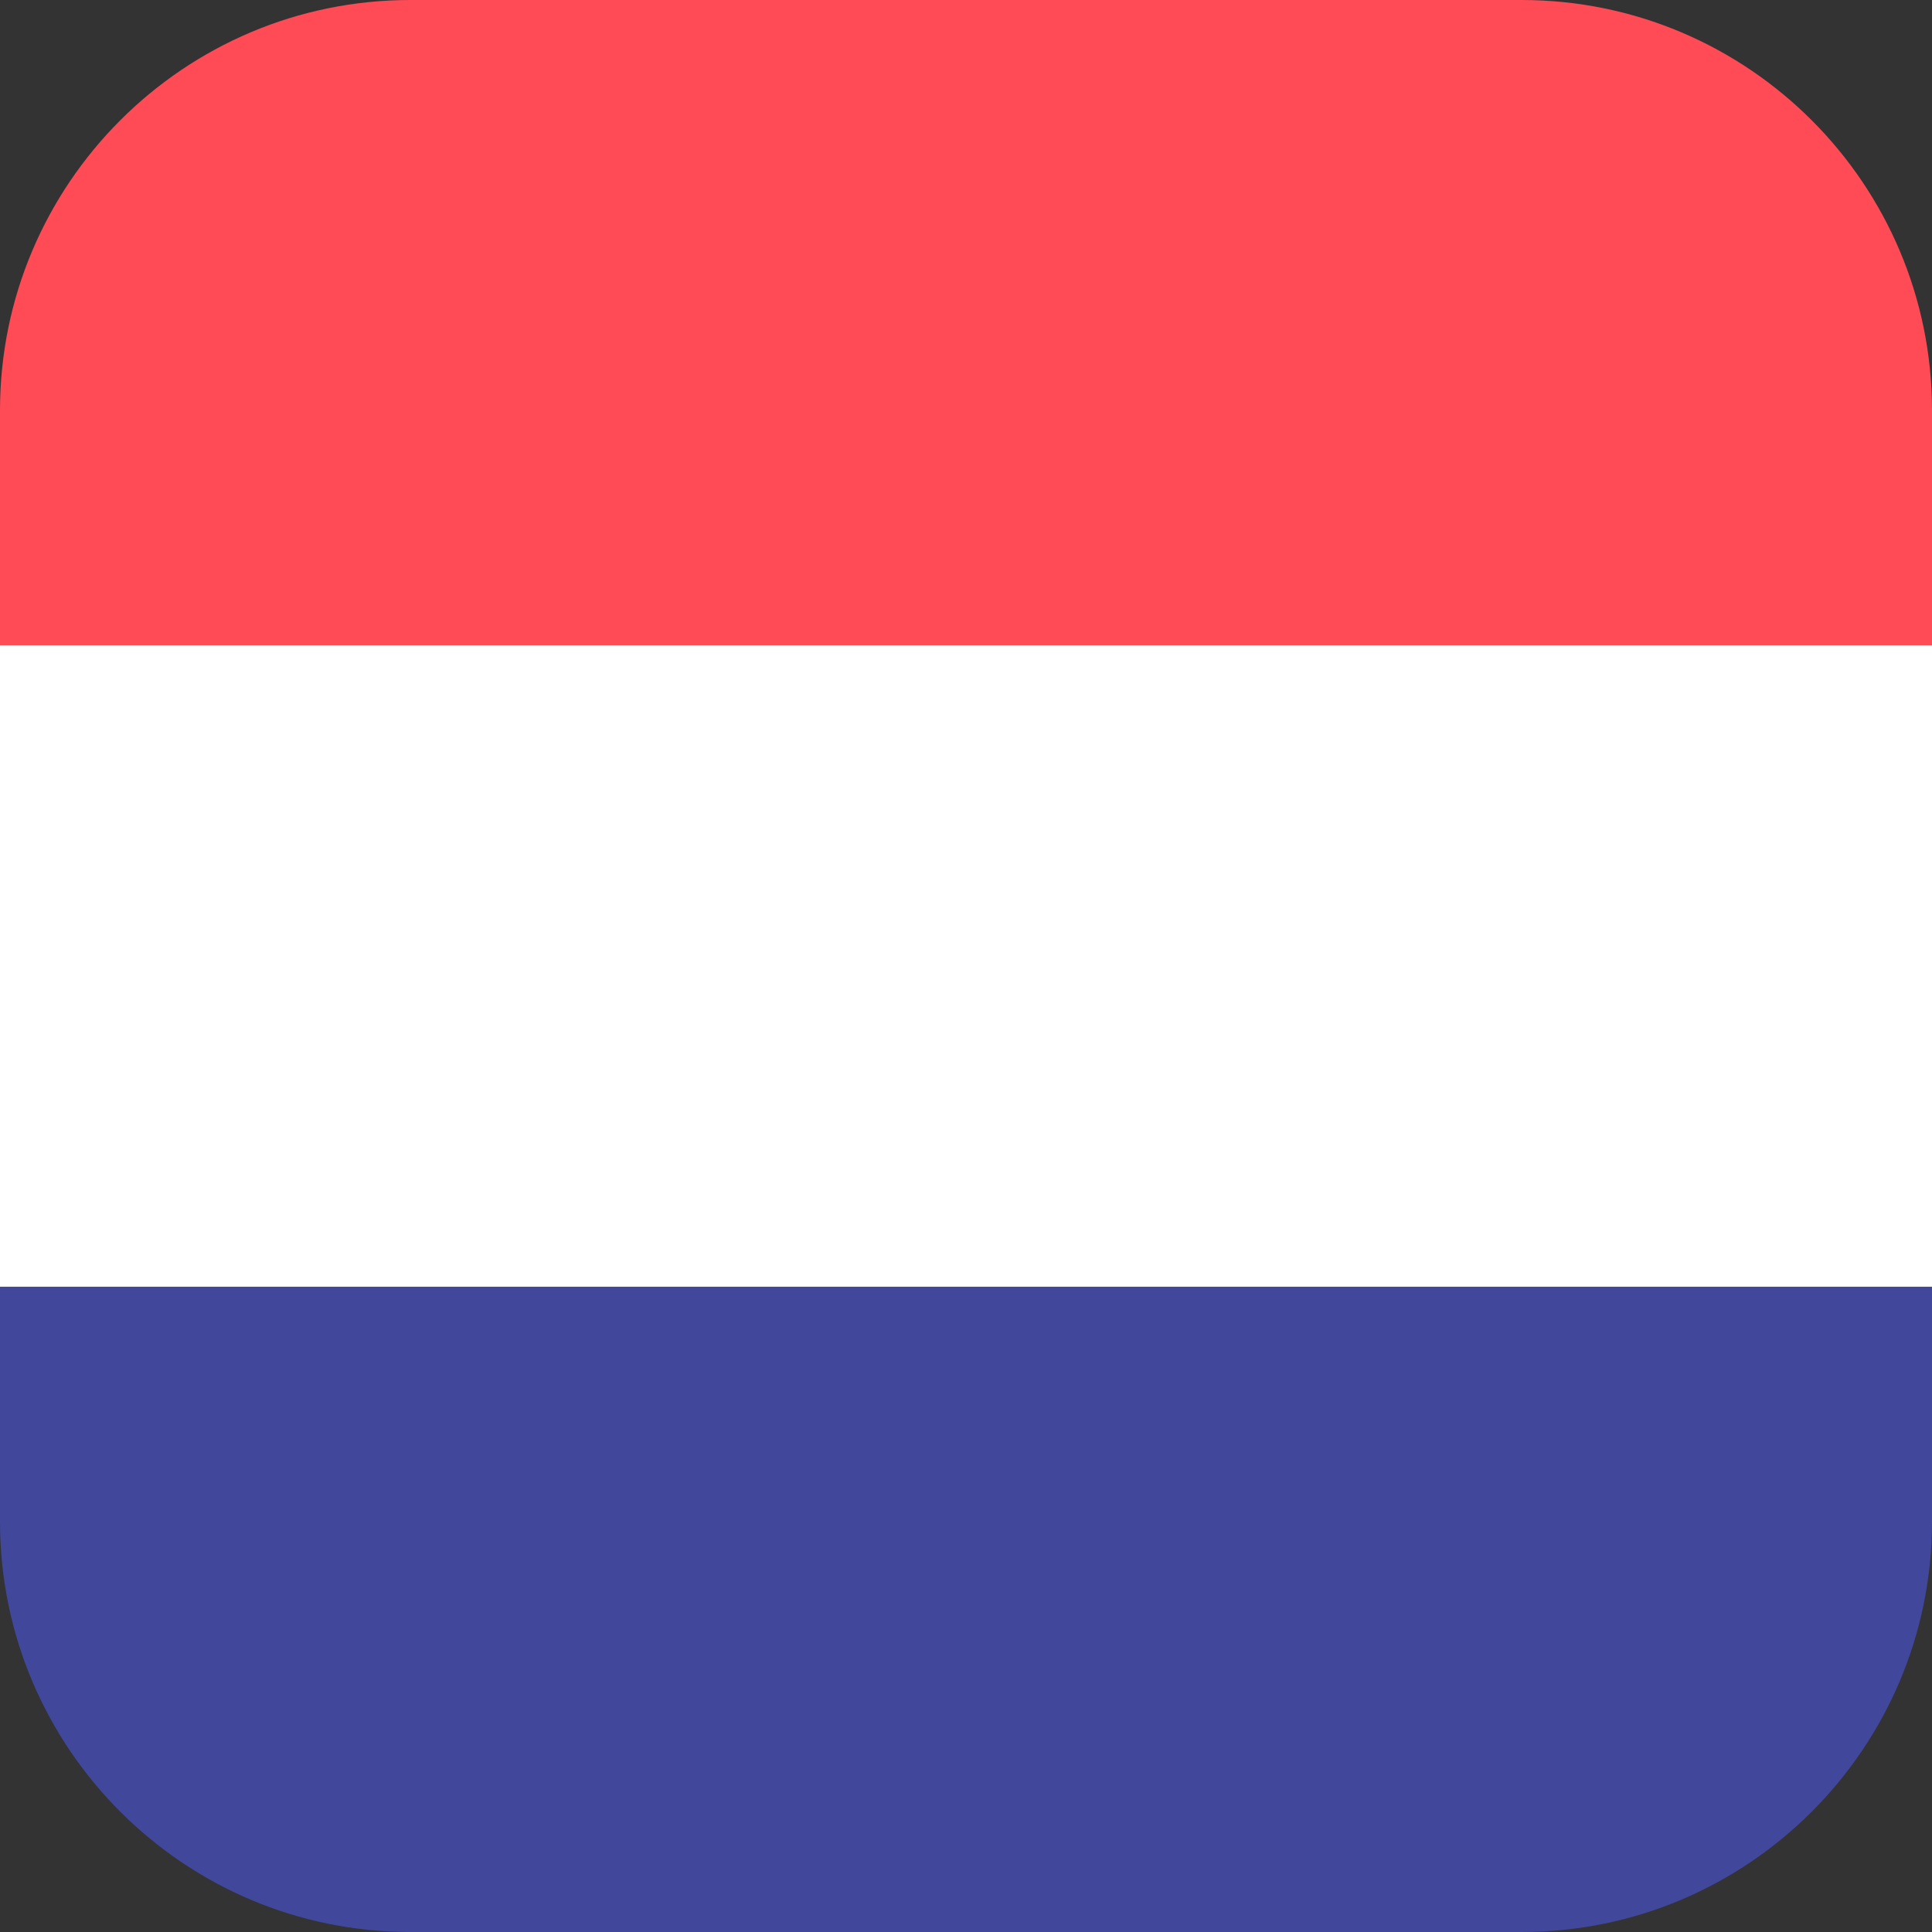
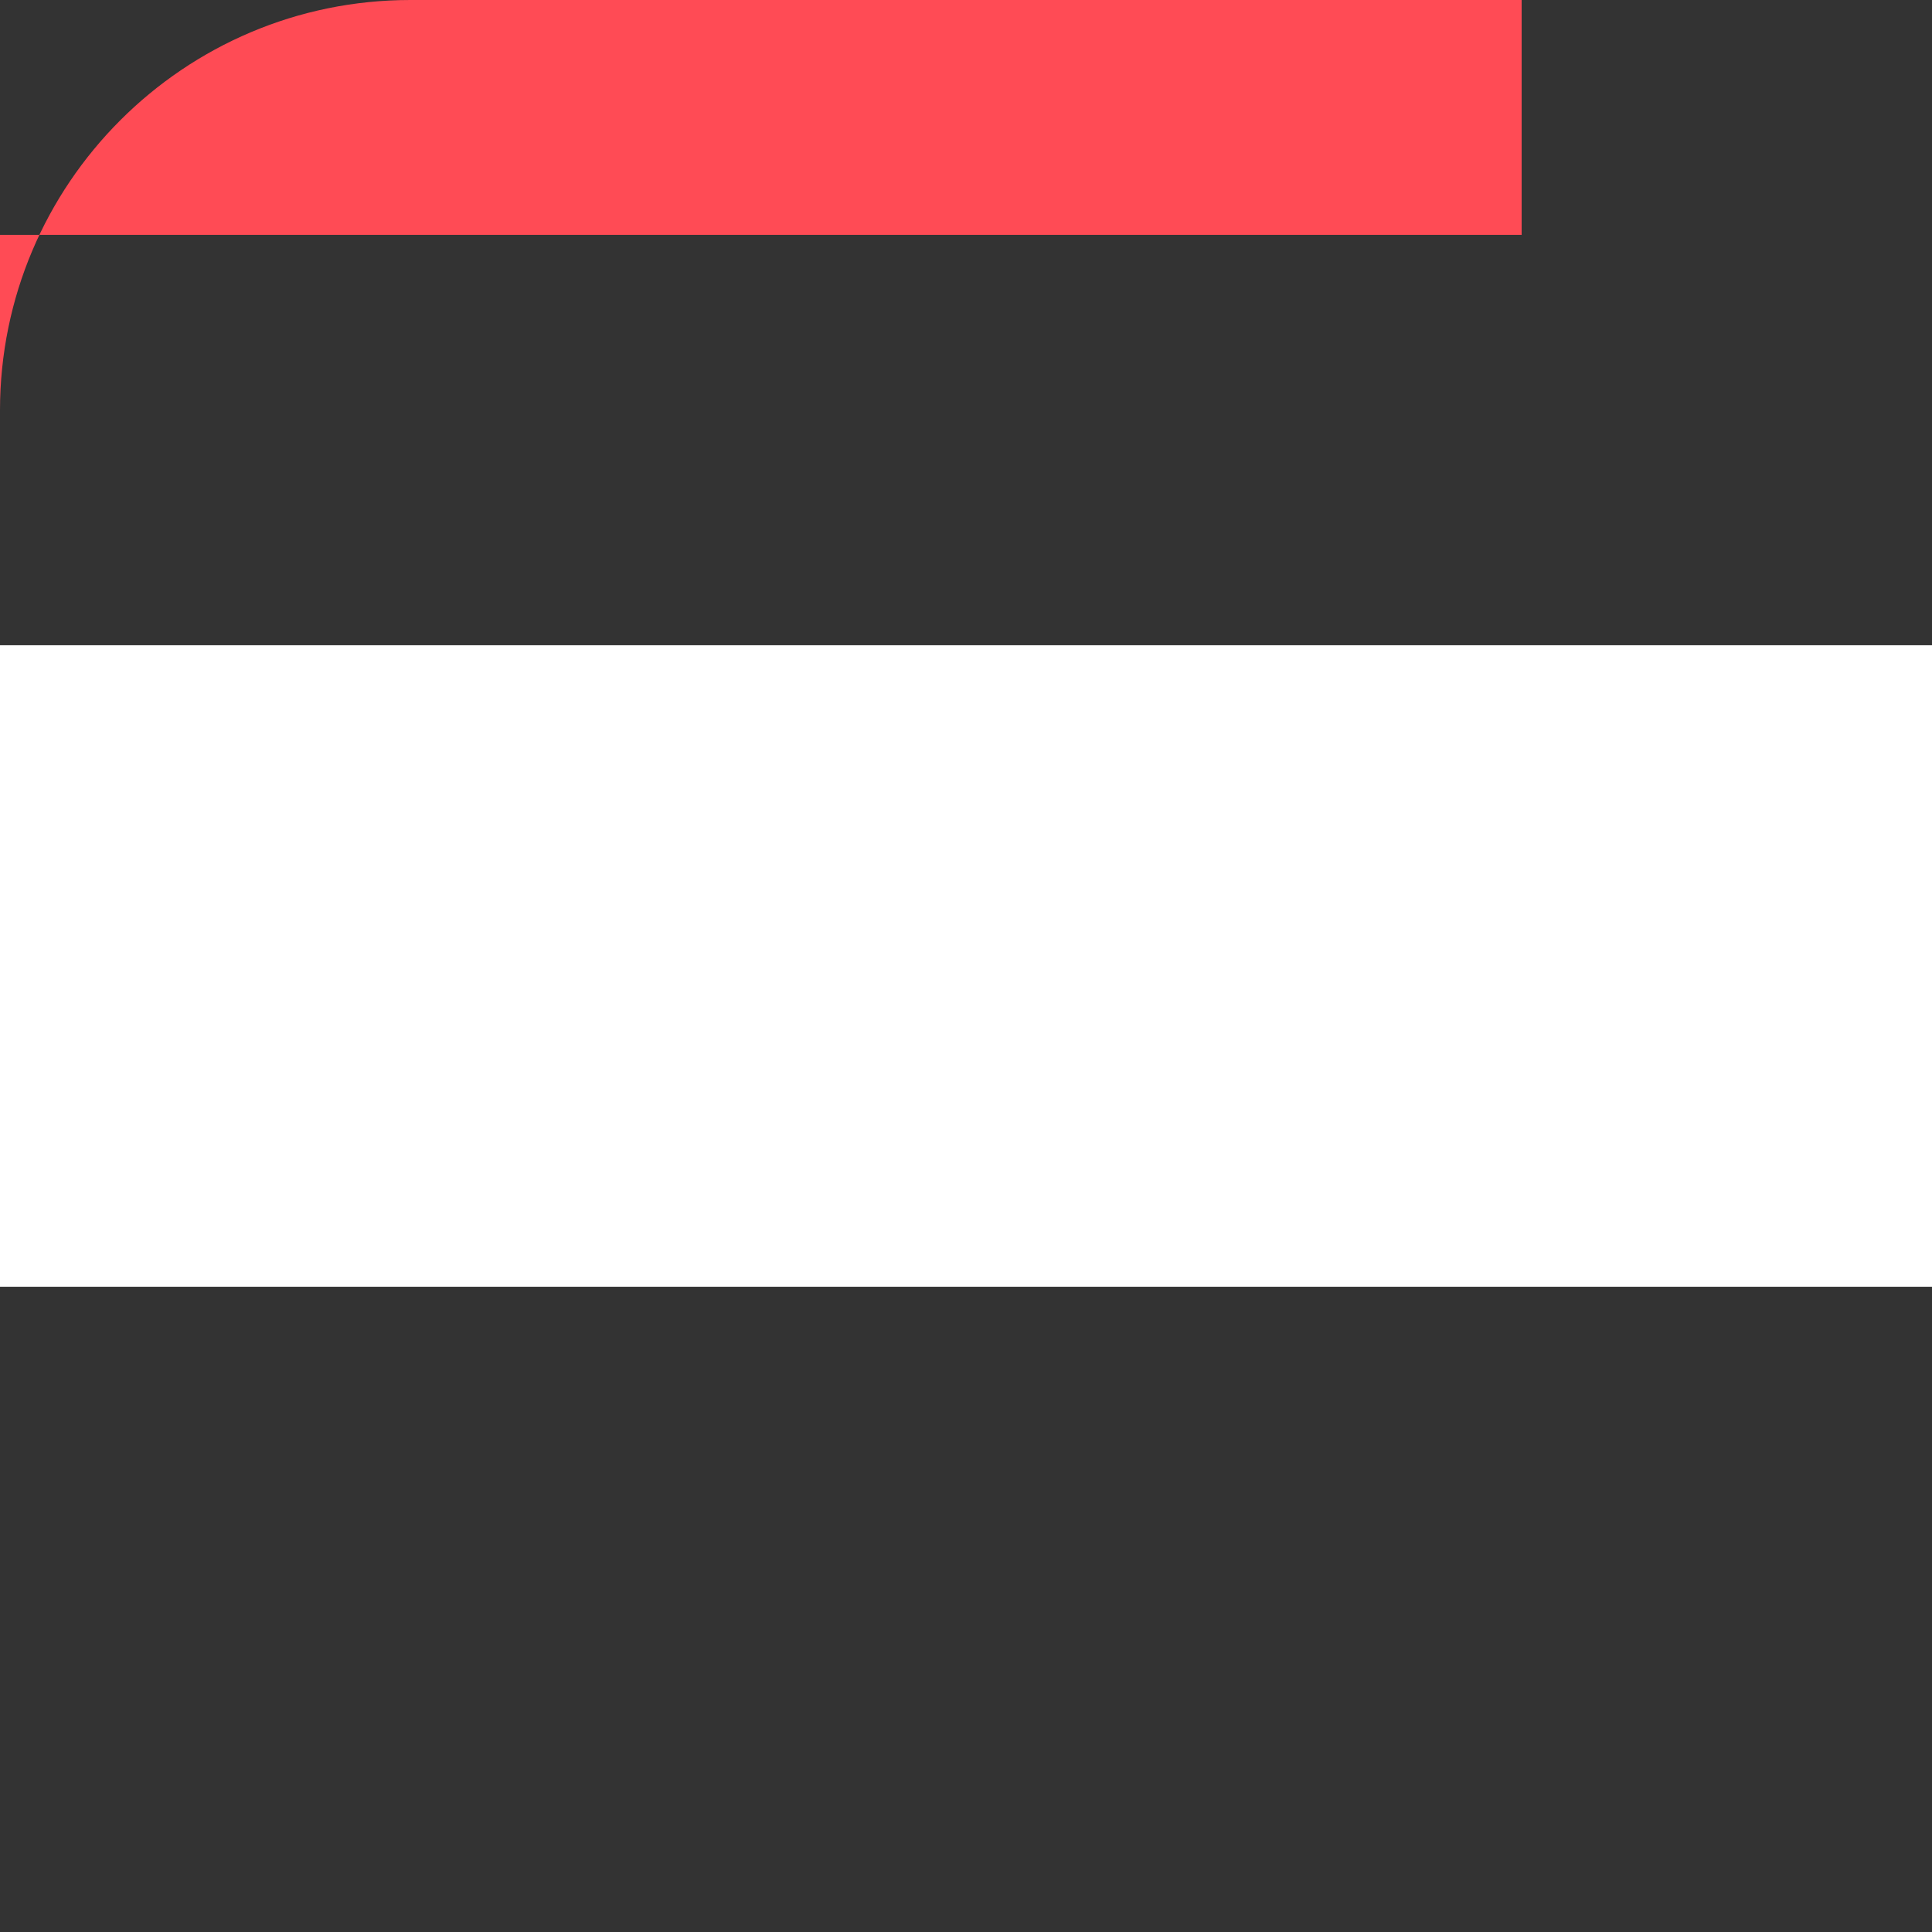
<svg xmlns="http://www.w3.org/2000/svg" version="1.1" id="Layer_1" x="0px" y="0px" viewBox="0 0 409.6 409.6" style="enable-background:new 0 0 409.6 409.6;" xml:space="preserve">
  <rect x="0" y="0" width="409.6" height="409.6" fill="#333333" stroke="none" />
  <style type="text/css">
	.st0{fill:#41479B;}
	.st1{fill:#FF4B55;}
	.st2{fill:#FFFFFF;}
</style>
  <g>
-     <path class="st0" d="M409.6,272.8v49.8c0,48-39,87-87,87H87c-48,0-87-39-87-87v-49.8H409.6z" />
-     <path class="st1" d="M0,136.8V87C0,39,39,0,87,0h235.6c48,0,87,39,87,87v49.8H0z" />
+     <path class="st1" d="M0,136.8V87C0,39,39,0,87,0h235.6v49.8H0z" />
    <rect x="0" y="136.8" class="st2" width="409.6" height="136" />
  </g>
  <g>
</g>
</svg>